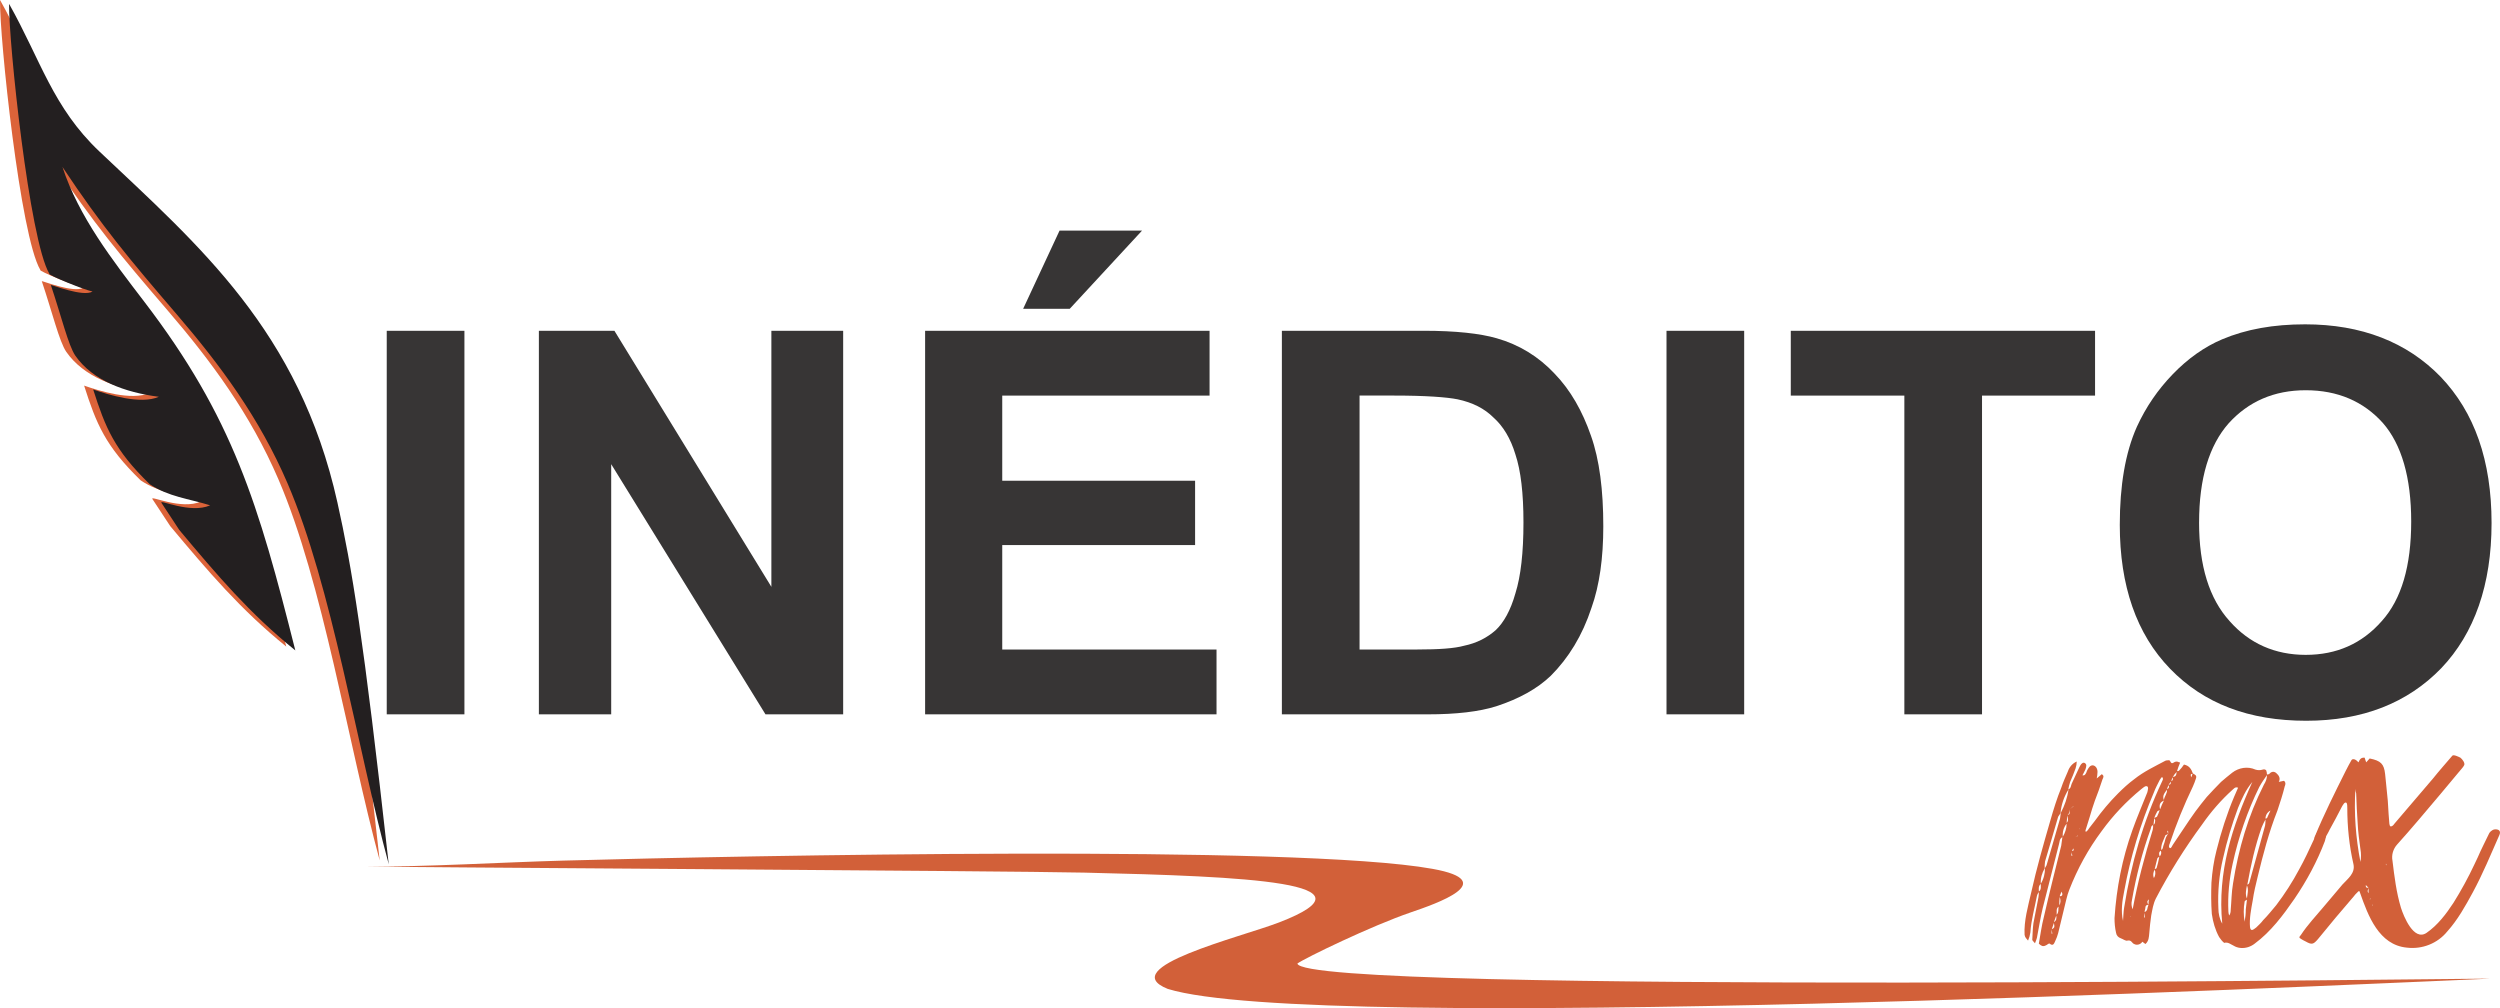
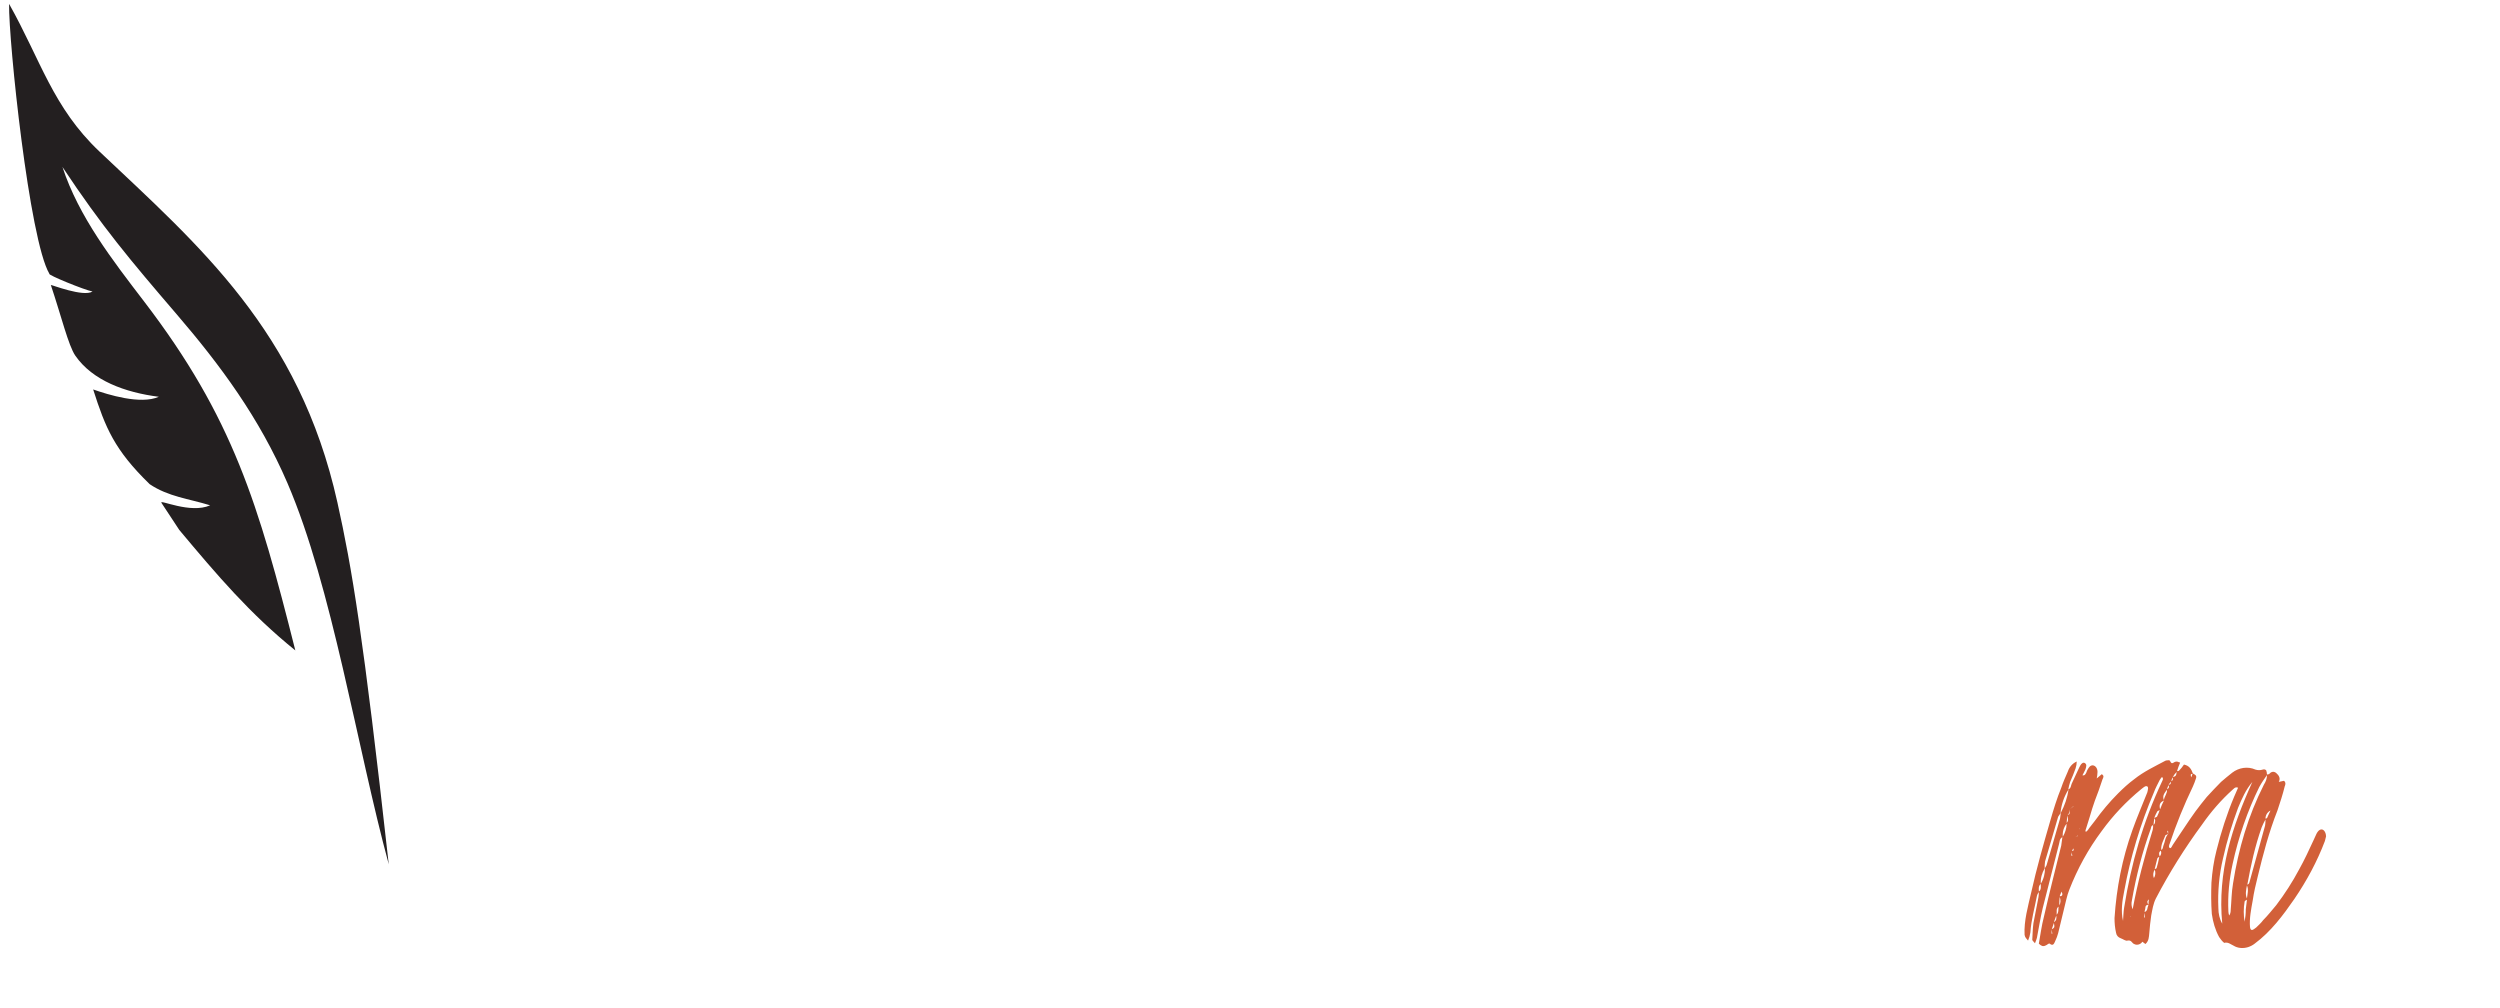
<svg xmlns="http://www.w3.org/2000/svg" xml:space="preserve" width="52.621mm" height="21.22mm" version="1.1" style="shape-rendering:geometricPrecision; text-rendering:geometricPrecision; image-rendering:optimizeQuality; fill-rule:evenodd; clip-rule:evenodd" viewBox="0 0 1454.61 586.59">
  <defs>
    <style type="text/css">

   

    .fil0 {fill:#DC6339}

    .fil2 {fill:#D26039}

    .fil1 {fill:#231F20}

    .fil3 {fill:#373535;fill-rule:nonzero}

    .fil4 {fill:#D26039;fill-rule:nonzero}

   

  </style>
  </defs>
  <g id="Capa_x0020_1">
    <g id="_105553624210208">
-       <path class="fil0" d="M52.61 85.94c57.74,54.63 116.24,104.32 138.44,204.18 8.44,37.97 14.97,76.69 29.87,210.52 -18.58,-68.58 -32.9,-161.26 -58.93,-221.76 -16.39,-38.1 -39.12,-68.73 -64.49,-98.29 -27.28,-31.78 -43.46,-51.08 -66.43,-85.66 9.43,28.86 29.09,54.19 47.4,78.11 51.89,67.79 66.63,118.02 88.09,203.17 -26.56,-21.45 -45.48,-43.78 -67.51,-70.09l-10.39 -15.78c-1.52,-2.31 16.82,6.59 28.34,1.44 -12.51,-3.88 -24.28,-4.97 -35.18,-12.3 -20.56,-19.98 -25.77,-32.84 -32.89,-55.12 8.69,3.07 27.63,8.96 38.21,4.27 -19.69,-2.52 -38.56,-9.46 -48.58,-23.91 -4.04,-5.83 -8.24,-23.25 -14.26,-41.13 0.2,-0.27 18.94,7.16 24.26,3.79 -4.77,-0.92 -26.32,-9.71 -25.11,-10.33 -11.65,-19.52 -23.8,-135.52 -23.44,-157.04 18.35,32.59 25.42,60.22 52.6,85.94z" />
      <path class="fil1" d="M57.88 88.18c57.74,54.63 116.23,104.32 138.44,204.18 8.44,37.97 14.97,76.69 29.87,210.52 -18.58,-68.58 -32.9,-161.26 -58.93,-221.76 -16.39,-38.1 -39.12,-68.73 -64.49,-98.29 -27.28,-31.78 -43.46,-51.08 -66.43,-85.66 9.43,28.86 29.09,54.19 47.4,78.11 51.89,67.79 66.63,118.02 88.09,203.17 -26.56,-21.45 -45.48,-43.78 -67.51,-70.09l-10.39 -15.78c-1.52,-2.31 16.81,6.59 28.34,1.44 -12.51,-3.88 -24.28,-4.97 -35.18,-12.3 -20.56,-19.98 -25.77,-32.84 -32.89,-55.12 8.69,3.07 27.63,8.96 38.21,4.27 -19.69,-2.51 -38.56,-9.45 -48.58,-23.91 -4.04,-5.83 -8.24,-23.25 -14.26,-41.13 0.2,-0.27 18.94,7.16 24.26,3.79 -4.77,-0.92 -26.32,-9.71 -25.11,-10.33 -11.65,-19.52 -23.8,-135.53 -23.44,-157.04 18.35,32.59 25.42,60.22 52.6,85.94z" />
-       <path class="fil2" d="M327.69 500.74c-34.8,0.95 -82.14,3.77 -114.09,3.42 0.42,0.36 373.27,2.54 417.26,3.57 95.3,2.24 173.66,5.69 113.41,28.96 -22.3,8.61 -95.84,26.33 -64.82,38.7 85.01,26.31 660.24,-1.38 769.11,-5.95 11.69,-0.49 -690.84,9.49 -693.68,-8.82 4.48,-3.21 42.88,-21.85 66.03,-29.78 14.56,-4.98 52.63,-18.08 12.61,-25.3 -78.93,-14.26 -399.49,-7.7 -505.84,-4.8z" />
-       <path class="fil3" d="M225.02 415.63m0 0l0 -223.17 45.2 0 0 223.17 -45.2 0zm88.52 0m0 0l0 -223.17 43.95 0 91.33 148.99 0 -148.99 41.77 0 0 223.17 -45.2 0 -89.77 -145.56 0 145.56 -42.08 0zm224.73 0m0 0l0 -223.17 165.51 0 0 37.71 -120.63 0 0 49.56 112.21 0 0 37.4 -112.21 0 0 60.78 124.68 0 0 37.72 -169.56 0zm57.04 -235.95l21.19 -45.51 48 0 -42.08 45.51 -27.12 0zm150.55 235.95m0 -223.17l82.6 0c18.39,0 32.73,1.56 42.39,4.36 13.09,3.74 24.31,10.6 33.66,20.57 9.35,9.66 16.21,21.82 21.19,36.16 4.99,14.03 7.17,31.79 7.17,52.67 0,18.39 -2.18,34.29 -6.86,47.38 -5.3,16.21 -13.4,29.3 -23.69,39.59 -7.79,7.48 -18.39,13.4 -31.79,17.77 -9.98,3.12 -23.07,4.68 -39.9,4.68l-84.78 0 0 -223.17zm45.19 37.71l0 147.74 33.66 0c12.47,0 21.51,-0.62 27.12,-2.18 7.48,-1.56 13.4,-4.68 18.39,-9.04 4.67,-4.36 8.73,-11.53 11.53,-21.51 3.12,-9.97 4.67,-23.69 4.67,-41.14 0,-17.14 -1.56,-30.23 -4.67,-39.59 -2.81,-9.35 -7.17,-16.52 -12.78,-21.51 -5.3,-5.3 -12.15,-8.73 -20.88,-10.6 -6.23,-1.24 -18.39,-2.18 -36.78,-2.18l-20.26 0zm178.6 185.46m0 0l0 -223.17 45.19 0 0 223.17 -45.19 0zm72.31 0m66.08 0l0 -185.46 -66.08 0 0 -37.71 177.04 0 0 37.71 -65.77 0 0 185.46 -45.2 0z" />
-       <path class="fil3" d="M1233.39 415.63m0 -110.34c0,-22.44 3.12,-41.77 9.97,-57.04 5.3,-11.53 12.15,-21.51 20.88,-30.55 8.73,-9.04 18.39,-15.9 28.68,-20.26 14.03,-5.92 29.92,-8.73 48.31,-8.73 32.73,0 59.22,10.29 78.86,30.55 19.64,20.57 29.61,48.62 29.61,85.09 0,35.84 -9.97,64.21 -29.3,84.47 -19.64,20.26 -45.82,30.55 -78.55,30.55 -33.35,0 -59.53,-9.98 -79.17,-30.24 -19.64,-20.26 -29.3,-48.31 -29.3,-83.84zm46.13 -1.25c0,25.25 5.92,44.26 17.77,57.35 11.53,13.09 26.49,19.64 44.26,19.64 18.08,0 32.73,-6.55 44.26,-19.64 11.53,-12.78 17.14,-32.1 17.14,-57.97 0,-25.56 -5.61,-44.88 -16.52,-57.35 -11.22,-12.47 -26.18,-19.01 -44.88,-19.01 -18.39,0 -33.35,6.55 -44.88,19.32 -11.22,12.78 -17.14,31.79 -17.14,57.66z" />
      <path class="fil4" d="M1177.54 548.88m173.17 -66.26c-2.47,0 -3.59,4.49 -4.49,6.06 -2.7,5.84 -5.39,11.68 -8.53,17.29 -3.82,7.19 -8.31,14.15 -13.25,20.67 -2.47,2.92 -4.94,6.06 -7.64,8.76 -1.12,1.57 -2.7,2.92 -4.04,4.27 -1.57,1.13 -3.15,2.7 -3.6,-0.22 -0.45,-4.94 0.67,-10.56 1.57,-15.5 0.67,-4.72 1.8,-9.43 2.92,-13.93 3.14,-13.03 6.51,-25.83 11.46,-38.41 1.57,-4.72 3.14,-9.43 4.27,-14.15 0.45,-0.9 0.67,-2.25 -0.45,-3.15l-3.15 0.67 0 0.22c0,0 0,0 0,0 1.35,-2.24 0.22,-4.04 -1.35,-5.39 -1.57,-1.35 -3.15,-0.67 -4.27,0.67 -0.22,0 -0.67,0 -1.12,0.22 0,-0.9 -0.23,-1.8 -0.45,-2.47 -0.67,-0.67 -1.35,-0.67 -2.02,-0.45 -1.35,0.45 -2.92,0.45 -4.27,0 -4.49,-2.02 -9.66,-1.13 -13.48,1.8 -2.25,1.8 -4.49,3.59 -6.52,5.39 -2.92,2.92 -5.61,5.84 -8.31,8.76 -2.24,2.7 -4.49,5.61 -6.51,8.31 -4.72,6.51 -8.76,13.03 -13.25,19.54 -0.45,0.67 -1.12,2.7 -2.02,1.57 -0.45,-0.45 0,-1.8 0.22,-2.25 3.82,-11.45 8.31,-22.46 13.48,-33.24 0.67,-1.57 1.35,-3.15 1.8,-4.72 0.67,-1.8 -0.67,-2.25 -1.8,-2.92 -0.9,-2.47 -2.02,-4.49 -5.17,-5.16 -0.9,1.35 -1.8,2.47 -2.92,3.59 -0.22,0.23 -0.67,0.23 -1.12,0.23 0.45,-1.57 1.12,-3.37 1.8,-4.94 -0.45,-0.22 -0.45,-0.22 -0.67,-0.22 -1.12,-0.67 -2.25,-0.45 -3.15,0.22 -2.02,1.35 -1.57,-2.02 -3.14,-1.35 -0.45,0 -1.12,0 -1.57,0.22 -6.29,3.37 -12.58,6.29 -18.19,10.78 -3.37,2.47 -6.51,5.39 -9.43,8.31 -4.94,4.94 -9.43,10.33 -13.48,15.95 -1.13,1.35 -2.02,2.69 -3.15,4.04 -0.45,0.67 -0.9,1.35 -1.35,1.8 -1.13,1.12 -1.13,-0.22 -0.67,-1.12 0.67,-2.47 1.57,-4.72 2.24,-7.19 0.9,-3.15 1.8,-6.06 2.92,-9.21 1.57,-4.04 3.14,-8.31 4.49,-12.58 0.45,-0.9 1.12,-2.02 -0.45,-2.92l-2.92 2.47c0.22,-1.13 0.45,-2.47 0.45,-3.82 0,-2.02 -1.12,-3.59 -2.7,-3.82 -1.57,0 -2.24,1.12 -2.92,2.24 -0.45,0.67 -0.67,1.35 -0.9,2.02 -0.45,0.67 -0.67,1.8 -2.25,1.57 0.67,-1.35 1.35,-2.47 1.8,-3.6 0.23,-0.67 0.45,-1.57 0.45,-2.24 0,-0.45 -0.45,-1.12 -0.9,-1.35 -0.45,-0.22 -1.12,-0.22 -1.57,0.23 -0.67,0.45 -1.12,1.35 -1.57,2.24 -1.57,3.15 -2.92,6.52 -4.49,9.66 -0.45,1.12 -0.45,2.7 -1.8,3.15 -0.67,4.94 -2.24,9.43 -4.49,13.7 -0.22,1.12 -0.22,2.25 -0.45,3.37 -2.7,8.98 -5.17,18.19 -7.86,27.18 -0.22,0.45 -0.67,1.12 -0.9,1.57 0,3.15 -0.67,6.29 -2.47,9.21 0,1.57 0.45,3.37 -1.12,4.49 0,1.12 0,2.24 -0.22,3.37 -0.9,4.94 -2.02,10.11 -2.92,15.05 -0.45,3.14 -0.45,6.51 -0.67,9.66 0,0.45 0.9,1.12 1.57,2.02 0.45,-1.13 0.9,-2.25 1.13,-3.15 1.12,-5.84 2.02,-11.68 3.37,-17.29 3.15,-12.35 6.29,-24.71 9.43,-37.06 0.45,-1.35 0.22,-3.37 2.02,-4.27 -0.22,1.57 -0.45,3.15 -0.67,4.94 -3.37,13.7 -6.96,27.63 -10.11,41.55 -1.35,5.16 -2.02,10.56 -2.92,15.5 1.35,1.35 2.47,1.8 3.82,1.12 0.9,-0.22 2.02,-1.57 2.47,-1.12 2.24,1.8 2.7,-0.45 3.37,-1.8 0.67,-1.35 1.12,-2.7 1.57,-4.27 1.57,-6.51 3.14,-13.03 4.72,-19.54 0.45,-2.02 1.12,-4.04 1.8,-5.84 4.72,-12.13 11,-23.59 18.87,-34.14 6.51,-8.98 14.15,-17.07 22.91,-24.26 0.67,-0.45 2.02,-1.8 2.92,-1.8 1.8,0 0.9,2.47 0.67,3.59 -2.92,7.41 -6.06,14.6 -8.76,22.24 -5.84,16.4 -9.21,33.47 -10.33,50.99 0,2.7 0.22,5.62 0.9,8.54 0.23,1.57 1.35,2.7 2.7,3.14 1.35,0.45 2.92,1.8 4.04,1.35 2.25,-0.45 2.47,1.57 3.82,2.02 1.57,0.9 3.82,0.22 4.72,-1.35 0.67,0.45 1.12,0.9 1.8,1.35 2.02,-1.8 2.02,-4.04 2.24,-6.29 0.23,-3.37 0.67,-6.96 1.13,-10.33 0.67,-3.37 1.12,-6.74 2.7,-9.88 7.86,-15.05 16.85,-29.42 26.95,-43.12 5.17,-7.41 11,-14.15 17.74,-20.22 0.67,-0.45 1.35,-1.8 3.15,-1.12 -0.67,1.8 -1.57,3.37 -2.25,5.16 -4.27,10.11 -7.64,20.67 -10.33,31.45 -1.57,6.06 -2.47,12.35 -2.92,18.64 -0.22,6.06 -0.22,12.13 0.22,18.19 0.67,4.72 2.02,9.43 4.27,13.48 0.9,1.35 1.8,2.47 2.92,3.37 2.25,-0.67 3.82,0.9 5.39,1.57 2.47,1.57 5.61,1.8 8.53,0.9 1.35,-0.45 2.7,-1.12 3.82,-2.02 9.43,-6.96 16.62,-16.62 23.13,-26.05 7.19,-10.56 13.25,-21.79 17.74,-33.69 0.22,-0.9 0.45,-1.8 0.67,-2.7 0,-1.57 -0.9,-4.04 -2.7,-4.04zm-75.02 -32.35l-0.67 2.02c-0.45,-1.12 -0.67,-2.02 0.67,-2.02zm-69.4 18.87l0 0c0,0 0.22,0 0.22,0 -0.67,0.45 -1.35,1.12 -2.02,1.57l1.8 -1.57zm-12.58 71.65l0.45 2.47 -0.45 0 0 -2.24c0.45,-1.35 0.9,-2.7 1.35,-4.04 0.45,2.7 0.45,2.7 -1.35,3.82zm1.35 -4.27c0.45,-1.35 0.9,-2.47 1.35,-3.82 0.22,1.57 0.22,2.92 -1.35,3.82zm1.57 -4.27c0.23,-1.8 -0.45,-3.59 1.13,-4.72 -0.22,1.57 0.22,3.37 -1.13,4.72zm1.57 -5.39c0,-1.8 0,-3.37 0.22,-4.94 0.67,1.57 0.67,3.37 -0.22,4.94zm0.22 -5.39c0.23,-0.9 0.67,-1.57 1.13,-2.7 0.67,1.57 0.67,2.7 -1.13,2.7zm1.8 -34.59c-0.23,-2.7 0.45,-5.39 2.24,-7.64 0,2.7 -0.9,5.39 -2.24,7.64zm2.24 -8.09c0.22,-1.57 0.22,-2.92 0.22,-4.27 0.45,1.35 1.13,2.92 -0.22,4.27zm0.45 -4.49c1.13,-0.67 1.13,-2.02 1.13,-3.37l0 0c0,1.35 0.9,2.92 -1.13,3.37zm2.25 23.58c0,-0.67 0.22,-1.35 0.22,-2.02 0,0.67 0.23,1.35 0.45,2.02l-0.67 0zm0.45 -2.7c0.22,-0.45 0.45,-1.12 0.67,-1.57 0.67,1.13 0,1.57 -0.67,1.57zm3.14 -8.76c0,0.23 -0.22,0.23 -0.45,0.23 -0.23,0.22 -0.45,0.22 -0.67,0.45l0 2.47 0 0 0 -2.47c0.22,-0.22 0.45,-0.45 0.67,-0.45 0.22,-0.23 0.22,-0.45 0.45,-0.67 0,0.22 0,0.45 0,0.45zm0.9 -4.04l0.22 -0.45 0 0.45 -0.22 0zm53.91 -8.76c0.22,0 0.22,0 0.22,0l0 0 -0.22 0zm2.92 -24.48c-0.22,2.25 -0.67,2.7 -2.24,2.92 0.67,-1.12 1.35,-2.02 2.24,-2.92zm-2.47 3.15c0.45,0.9 0.45,1.8 -0.67,2.24 0.22,-0.9 0.45,-1.57 0.67,-2.24zm-0.9 2.47c0,1.12 0,1.79 -1.35,1.79 0.45,-0.45 0.9,-1.12 1.35,-1.79zm-2.25 4.72c0.22,2.24 -1.57,3.82 -1.8,6.06 -1.12,-2.47 0.45,-4.27 1.8,-6.06zm-7.41 16.62c0.45,0.45 0.67,1.12 0.45,2.02 0,0.67 -0.22,1.35 -0.9,1.8 0.22,-1.35 0.22,-2.47 0.45,-3.82zm0 -0.23c0.45,-1.35 1.12,-2.47 1.8,-3.82 0.22,-0.22 0.9,-0.45 1.35,-0.67 -0.45,1.35 -0.9,2.47 -1.57,3.82 -0.22,0.22 -0.9,0.45 -1.57,0.67zm3.37 -4.94c-0.67,-2.92 0,-4.04 2.25,-5.17 -0.9,1.8 -1.57,3.37 -2.25,5.17zm-17.29 62.44l0.22 -0.45 0 0.45 -0.22 0zm-3.59 -5.39c-0.45,2.47 -0.45,5.17 -0.67,7.86 -1.35,-5.84 -0.45,-11.68 0.67,-17.29 3.59,-19.77 9.43,-39.08 17.29,-57.5 0.9,-2.47 2.25,-4.94 3.37,-7.19 0.45,-0.67 0.9,-1.35 1.35,-1.8 1.12,1.13 0.22,2.02 0,2.7 -11.01,23.36 -17.97,47.84 -22.01,73.22l0 0zm11.68 5.84c0,-0.9 0,-1.8 0,-2.7 0.22,0.9 0.45,1.8 0.45,2.7l-0.45 0zm0.22 -3.15c0,-0.9 0.45,-1.8 0.45,-2.7 0,-0.45 0.22,-0.9 0.45,-1.12 0.45,-0.22 0.9,-0.45 1.35,-0.45 -0.22,0.9 -0.67,1.8 -0.67,2.47 -0.22,0.9 -0.9,1.57 -1.57,1.8l0 0zm2.25 -4.49c-0.45,-0.22 -0.67,-0.9 -0.67,-1.35 0,-0.67 0.45,-1.13 0.9,-1.57 -0.22,1.35 -0.22,2.24 -0.22,2.92zm-9.21 2.92c-0.67,-1.57 -0.9,-3.37 -0.45,-5.17 2.47,-14.15 6.06,-28.3 11,-41.78 0.23,-0.9 0.23,-1.8 1.35,-2.02 0,0.9 0,1.8 -0.23,2.7 -4.72,15.27 -8.76,30.55 -11.68,46.27zm12.35 -18.19c-0.67,-1.57 -0.45,-3.37 0.45,-4.94 0.67,1.57 0.45,3.59 -0.45,4.94zm0.45 -5.17c0.45,-2.24 1.12,-4.27 1.57,-6.29 0.22,-0.45 0.67,-0.67 1.12,-0.9 -0.45,2.25 -0.9,4.49 -1.57,6.51 0,0.23 -0.67,0.45 -1.12,0.67zm2.92 -7.41c-0.45,-1.35 -0.67,-2.47 0.67,-3.37 0.45,1.12 0.22,2.47 -0.67,3.37zm4.94 -13.03c-1.8,1.8 -1.8,4.49 -2.7,6.51 -0.45,1.13 -0.22,2.25 -1.35,2.7 -0.22,-3.15 1.35,-5.62 2.47,-8.54 0.22,-0.22 1.12,-0.45 1.57,-0.67 -0.23,-0.45 -0.23,-0.9 -0.45,-1.35 0,-0.23 0,-0.45 0,-0.67 0.22,0.22 0.45,0.45 0.45,0.45 0,0.67 0,1.12 0,1.57zm-0.67 -26.05c0.22,-0.9 0.45,-1.57 0.9,-2.47 0.45,1.35 0.22,1.8 -0.9,2.47zm60.2 12.35l0 -0.45c0,-0.45 0,0 0,0.45 -0.45,1.13 -1.12,2.25 -1.57,3.37 -0.22,0.67 -0.45,1.35 -1.35,1.35 0,-2.02 1.12,-3.82 2.92,-4.72zm-28.08 65.81c-1.57,-2.7 -2.24,-5.84 -2.24,-8.98 -0.45,-9.66 0.45,-19.54 2.7,-28.98 2.24,-10.11 5.17,-19.76 8.76,-29.42 2.24,-5.39 4.49,-10.56 8.31,-15.05 -11.68,25.83 -20.44,52.33 -17.52,82.43zm6.29 -23.36c-0.9,5.16 -0.9,10.33 -1.35,15.27 0,1.35 -0.22,2.47 -0.9,3.37 -0.22,-0.67 -0.45,-1.57 -0.45,-2.24 -0.45,-9.43 0.45,-18.64 2.47,-27.85 3.37,-15.5 8.54,-30.55 15.5,-44.7 1.35,-2.47 2.92,-4.72 4.49,-6.96 0,2.02 -0.67,3.82 -1.8,5.61 -9.21,18.19 -14.83,37.51 -17.97,57.5zm6.74 22.24c-0.67,-3.82 -0.67,-7.86 0,-11.68 0,-0.45 0.9,-0.9 1.35,-1.12 -0.22,1.8 -0.45,3.82 -0.67,5.62 0,2.47 -0.23,4.72 -0.67,7.19zm1.35 -13.48c-1.12,-2.47 -0.45,-5.16 0,-7.64 1.13,2.47 0.23,5.17 0,7.64l0 0zm0.23 -8.09c2.02,-11.23 4.49,-22.46 8.31,-33.24 0.67,-1.57 1.35,-3.15 2.25,-4.72 0,1.13 0,2.47 -0.23,3.59 -2.92,10.78 -6.06,21.79 -8.98,32.57 -0.22,0.9 -0.45,1.57 -1.35,1.8zm-120.17 -0.45c0,0 0,0 0,0 0,0 0,0.22 0,0.22 0,-0.22 0,-0.22 0,-0.22l0 0zm2.47 -9.21c-0.22,0 -0.22,0 -0.22,0.23 0,0 0,0 0,0 0,0 0,-0.23 0.22,-0.23 0,0 0,0 0,0zm8.98 -31.89c0,0 0,0 0,0 0,0 0,-0.23 0.22,-0.23l0 0c-0.22,0 -0.22,0 -0.22,0.23zm-12.58 45.82c0,-1.57 -0.45,-3.37 1.12,-4.72 -0.22,-3.15 0.67,-6.29 2.25,-8.98 0,-1.35 0,-2.7 0.22,-4.04 2.47,-8.53 5.17,-17.29 7.64,-26.05 0.45,-0.67 0.9,-1.35 1.35,-2.02 0.45,-4.94 2.02,-9.66 4.72,-13.93 0,0 0,0 0,0 0,0 0,0 0,0l-0.22 0.22c0.22,-1.57 0.67,-2.92 1.12,-4.49 1.13,-2.7 2.25,-5.17 3.15,-7.86 0.45,-1.35 0.67,-2.7 0.67,-4.04 -2.47,1.13 -4.27,3.15 -5.17,5.84 -1.35,3.14 -2.7,6.06 -3.82,9.43 -2.47,6.06 -4.49,12.58 -6.29,18.87 -4.04,13.93 -8.09,28.08 -11.23,42.22 -1.8,7.86 -4.27,16.4 -3.82,24.48 0.22,1.57 1.12,2.25 2.02,3.37 0.67,-1.57 1.12,-3.14 1.35,-4.72 0.45,-7.19 2.47,-14.15 3.82,-21.34 0.22,-0.9 0.67,-1.57 1.12,-2.25 0,0 0,0 0,0l0 -0.22 0 0.22z" />
-       <path class="fil4" d="M1337.47 548.88m113.65 -66.26c-1.35,0.45 -2.7,1.57 -3.14,2.92 -2.02,4.27 -4.49,8.99 -6.29,13.25 -0.67,1.35 -1.35,2.92 -2.02,4.27 -3.59,7.64 -7.64,15.05 -12.13,22.24 -4.27,6.52 -9.21,13.03 -15.72,17.52 -7.41,4.94 -13.25,-9.66 -14.83,-14.6 -2.7,-8.98 -3.82,-18.19 -4.94,-27.4 -0.67,-3.37 0.45,-6.96 2.69,-9.43 4.27,-4.72 8.31,-9.43 12.36,-14.15 8.76,-10.33 17.52,-20.67 26.05,-31 0.22,-0.45 0.45,-0.67 0.67,-1.12 0.45,-1.35 -1.13,-3.37 -2.25,-4.27 -0.9,-0.45 -4.04,-2.02 -4.72,-1.12 -3.82,4.49 -7.64,8.76 -11.23,13.25 -7.41,8.76 -14.83,17.29 -22.24,26.05 -0.45,0.67 -1.12,1.57 -2.02,1.8 -0.9,0.22 -0.9,-0.67 -1.13,-1.57 -0.22,-2.02 -0.22,-3.82 -0.45,-5.84 -0.22,-2.47 -0.22,-4.94 -0.45,-7.41 -0.45,-5.39 -1.12,-10.56 -1.57,-15.72 -0.67,-5.84 -2.47,-7.64 -8.98,-8.98l-2.02 2.25c-0.45,-1.12 -0.67,-2.02 -0.9,-2.7 -2.47,-0.22 -2.92,1.35 -3.59,2.7 -1.35,-1.57 -3.14,-2.47 -4.04,-1.35 -1.13,2.02 -2.25,4.04 -3.37,6.29 -6.29,12.58 -12.8,25.61 -17.97,38.19 -0.23,0.22 -0.23,0.67 -0.23,1.12 0,0 0,0 0,0.22 0.23,2.92 4.49,2.25 5.84,0.22 0.45,-0.9 2.47,-4.27 2.92,-5.39 2.47,-4.49 4.94,-8.98 7.19,-13.48 0.45,-0.67 1.57,-3.14 2.7,-2.25 0.45,0.45 0.45,2.25 0.45,2.92 0,11 1.12,22.01 3.59,32.79 1.12,5.17 -3.15,8.31 -6.29,11.68 -3.59,4.27 -7.41,8.76 -11.01,13.03 -4.49,5.39 -9.43,10.56 -13.25,16.4 -1.12,1.35 -1.35,1.57 0.23,2.47 0.67,0.45 1.57,0.9 2.47,1.35 3.59,2.02 4.49,1.8 7.19,-1.35 6.74,-8.31 13.7,-16.62 20.89,-24.93 0.45,-0.67 1.12,-1.35 1.8,-2.02 1.13,-1.12 1.35,-1.57 1.8,0 4.72,13.48 11.01,30.32 27.18,31.9 8.98,1.12 17.97,-2.47 23.59,-9.43 6.06,-6.74 10.55,-14.83 14.82,-22.69 5.84,-10.78 10.56,-22.24 15.5,-33.46 1.12,-2.47 -0.67,-3.59 -3.15,-3.15zm-77.72 18.87c-2.7,-13.92 -3.82,-28.3 -2.92,-42.45 0,0.9 0.22,1.8 0.45,2.7 0.22,5.84 0.45,11.91 0.9,17.75 0.22,4.72 0.9,9.66 1.57,14.6 0.45,2.47 0.45,4.94 0,7.41zm3.15 13.48c0.67,0.67 1.12,1.13 1.57,1.57 -0.67,0 -1.8,0.23 -1.57,-1.57zm1.57 4.72c-1.12,-1.35 0,-2.25 0,-3.15l0 3.15zm0.67 3.59l0.22 -0.45 0.45 0.23 -0.67 0.22zm1.35 3.59c0.22,-0.22 0.22,-0.45 0.22,-0.67 0,0.22 0.23,0.22 0.23,0.45 0,0 -0.23,0.22 -0.45,0.22zm8.31 -23.36c-0.22,-0.23 -0.22,-0.45 -0.22,-0.45 0,-0.22 0,-0.45 0,-0.45 0.22,0 0.22,0.22 0.22,0.45 0,0 0,0.22 0,0.45z" />
    </g>
  </g>
</svg>